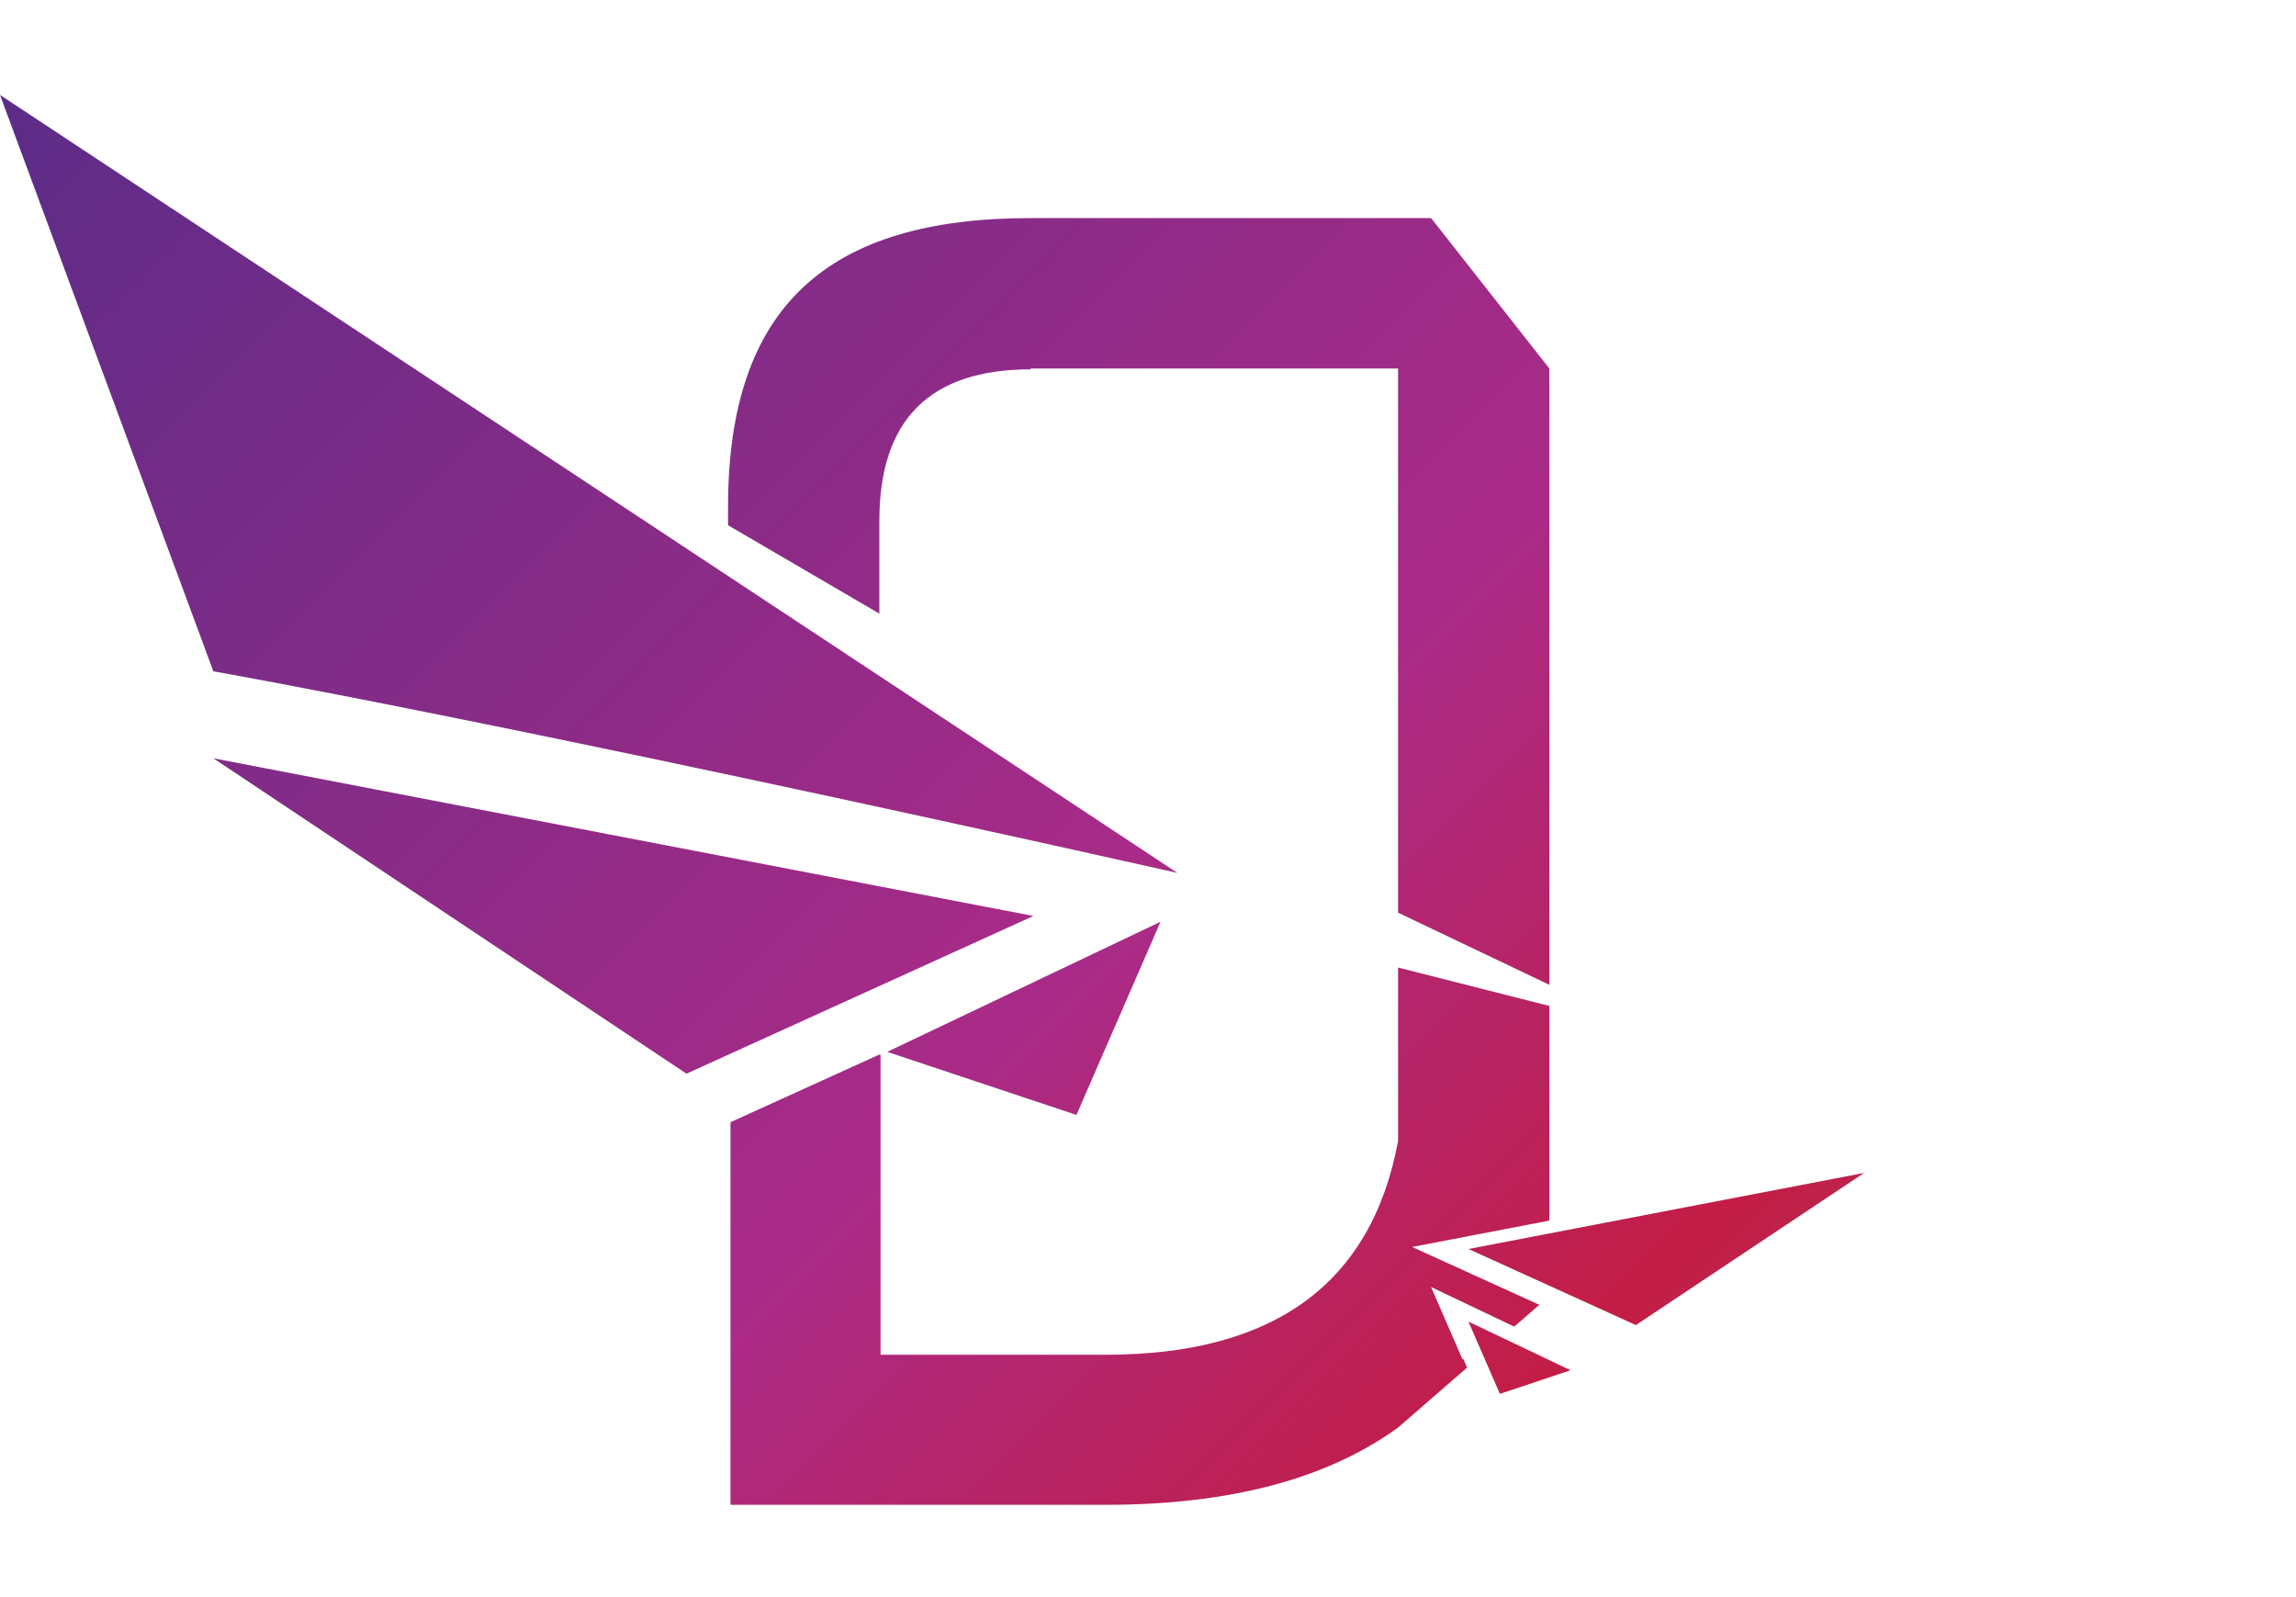
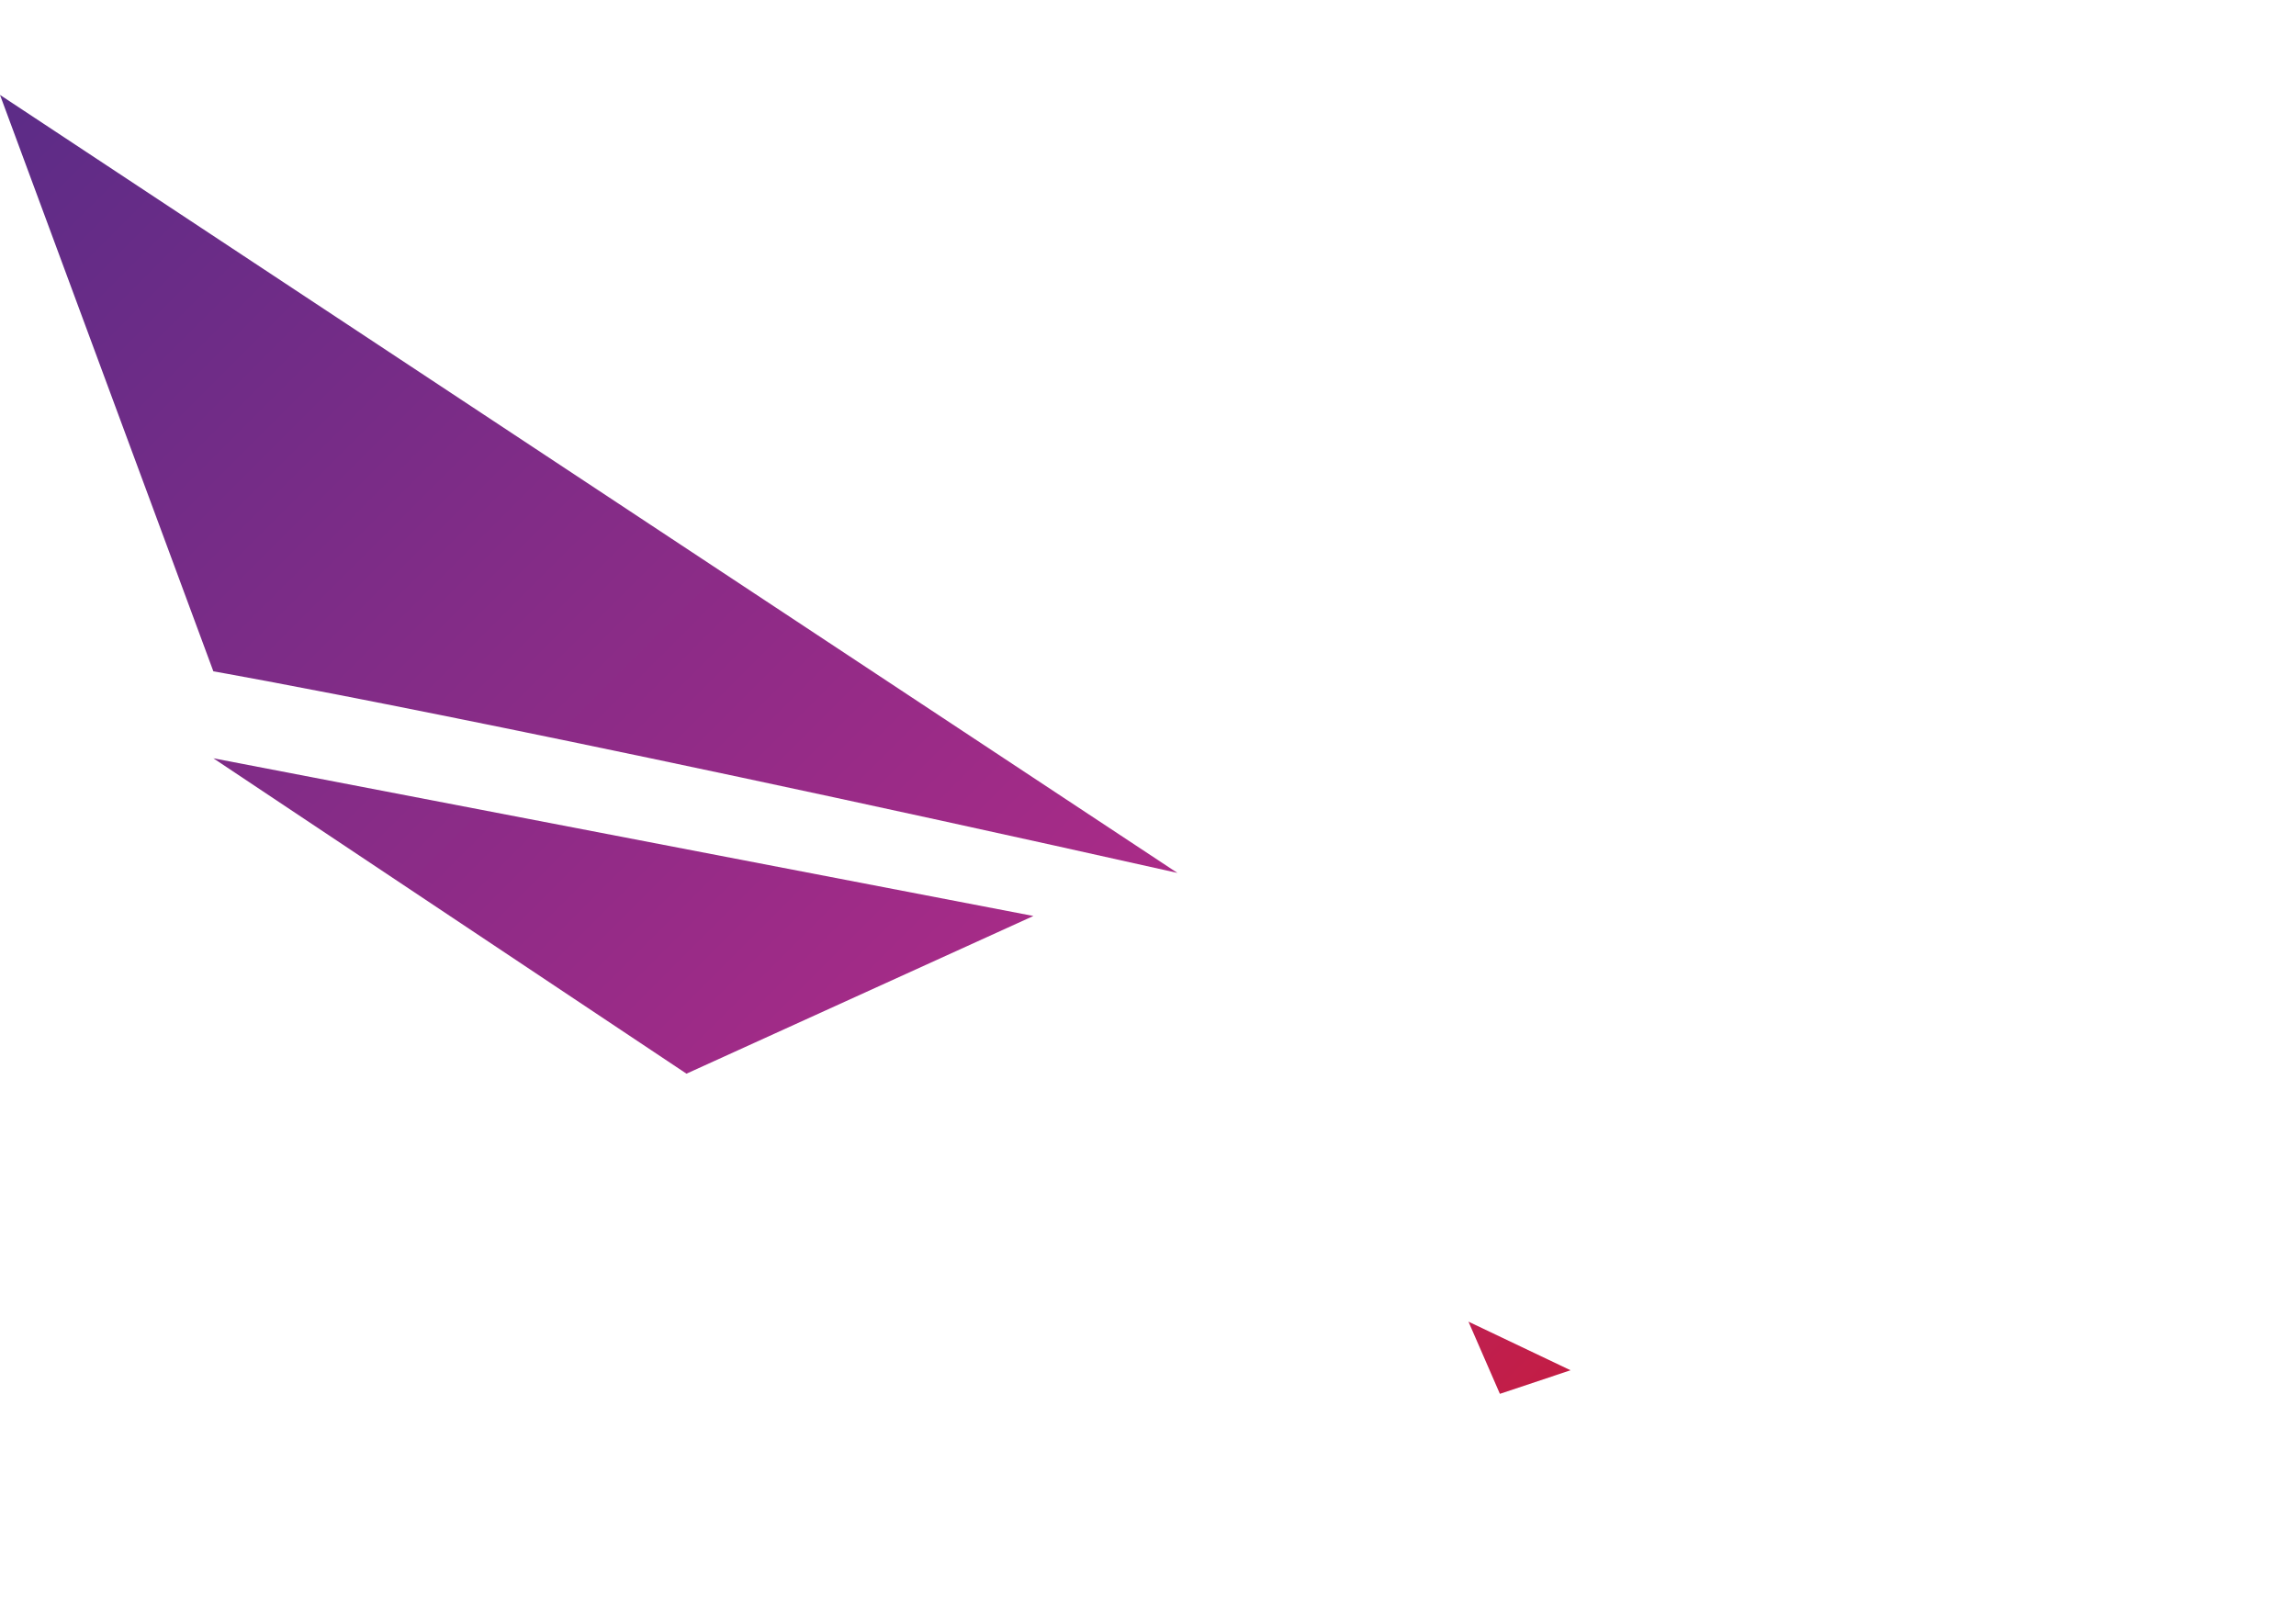
<svg xmlns="http://www.w3.org/2000/svg" id="Calque_1" x="0px" y="0px" width="230px" height="160px" viewBox="0 0 230 160" xml:space="preserve">
  <g>
    <linearGradient id="SVGID_1_" gradientUnits="userSpaceOnUse" x1="-34.56" y1="-26.868" x2="229.056" y2="236.747">
      <stop offset="0" style="stop-color:#009C8B" />
      <stop offset="0" style="stop-color:#3F2D87" />
      <stop offset="0.218" style="stop-color:#6D2C87" />
      <stop offset="0.506" style="stop-color:#AA2B87" />
      <stop offset="0.675" style="stop-color:#C31D45" />
      <stop offset="1" style="stop-color:#5582B5" />
    </linearGradient>
    <path fill="url(#SVGID_1_)" d="M117.946,87.448L0,9.509l21.373,57.745C21.373,67.254,49.649,72.156,117.946,87.448z" />
    <linearGradient id="SVGID_2_" gradientUnits="userSpaceOnUse" x1="-41.421" y1="-20.004" x2="222.19" y2="243.607">
      <stop offset="0" style="stop-color:#009C8B" />
      <stop offset="0" style="stop-color:#3F2D87" />
      <stop offset="0.218" style="stop-color:#6D2C87" />
      <stop offset="0.506" style="stop-color:#AA2B87" />
      <stop offset="0.675" style="stop-color:#C31D45" />
      <stop offset="1" style="stop-color:#5582B5" />
    </linearGradient>
    <polygon fill="url(#SVGID_2_)" points="21.373,75.965 68.765,107.562 103.521,91.763  " />
    <linearGradient id="SVGID_3_" gradientUnits="userSpaceOnUse" x1="-28.86" y1="-32.567" x2="234.756" y2="231.049">
      <stop offset="0" style="stop-color:#009C8B" />
      <stop offset="0" style="stop-color:#3F2D87" />
      <stop offset="0.218" style="stop-color:#6D2C87" />
      <stop offset="0.506" style="stop-color:#AA2B87" />
      <stop offset="0.675" style="stop-color:#C31D45" />
      <stop offset="1" style="stop-color:#5582B5" />
    </linearGradient>
-     <polygon fill="url(#SVGID_3_)" points="107.831,111.695 116.255,92.341 88.876,105.376  " />
    <linearGradient id="SVGID_4_" gradientUnits="userSpaceOnUse" x1="-7.919" y1="-53.526" x2="255.709" y2="210.103">
      <stop offset="0" style="stop-color:#009C8B" />
      <stop offset="0" style="stop-color:#3F2D87" />
      <stop offset="0.218" style="stop-color:#6D2C87" />
      <stop offset="0.506" style="stop-color:#AA2B87" />
      <stop offset="0.675" style="stop-color:#C31D45" />
      <stop offset="1" style="stop-color:#5582B5" />
    </linearGradient>
-     <polygon fill="url(#SVGID_4_)" points="147.103,125.124 163.872,132.746 186.737,117.503  " />
    <linearGradient id="SVGID_5_" gradientUnits="userSpaceOnUse" x1="-23.048" y1="-38.384" x2="240.57" y2="225.234">
      <stop offset="0" style="stop-color:#009C8B" />
      <stop offset="0" style="stop-color:#3F2D87" />
      <stop offset="0.218" style="stop-color:#6D2C87" />
      <stop offset="0.506" style="stop-color:#AA2B87" />
      <stop offset="0.675" style="stop-color:#C31D45" />
      <stop offset="1" style="stop-color:#5582B5" />
    </linearGradient>
    <polygon fill="url(#SVGID_5_)" points="150.25,139.634 157.329,137.273 147.103,132.404  " />
    <linearGradient id="SVGID_6_" gradientUnits="userSpaceOnUse" x1="4.744" y1="-66.169" x2="268.357" y2="197.444">
      <stop offset="0" style="stop-color:#009C8B" />
      <stop offset="0" style="stop-color:#3F2D87" />
      <stop offset="0.218" style="stop-color:#6D2C87" />
      <stop offset="0.506" style="stop-color:#AA2B87" />
      <stop offset="0.675" style="stop-color:#C31D45" />
      <stop offset="1" style="stop-color:#5582B5" />
    </linearGradient>
-     <path fill="url(#SVGID_6_)" d="M88.089,52.157c0-10.103,5.051-15.155,15.154-15.155v-0.087h36.806v54.516l15.155,7.226V36.915  l-11.845-15.068h-3.311h-36.806c-20.205,0-30.31,8.718-30.31,28.923v1.849l15.156,8.854V52.157z" />
    <linearGradient id="SVGID_7_" gradientUnits="userSpaceOnUse" x1="-36.502" y1="-24.929" x2="227.115" y2="238.688">
      <stop offset="0" style="stop-color:#009C8B" />
      <stop offset="0" style="stop-color:#3F2D87" />
      <stop offset="0.218" style="stop-color:#6D2C87" />
      <stop offset="0.506" style="stop-color:#AA2B87" />
      <stop offset="0.675" style="stop-color:#C31D45" />
      <stop offset="1" style="stop-color:#5582B5" />
    </linearGradient>
-     <path fill="url(#SVGID_7_)" d="M146.498,136.16l-3.147-7.23l8.336,3.97l2.514-2.183l-12.745-5.795l13.749-2.643v-16.854v-4.651  l-15.155-3.846v17.382c-2.647,14.255-12.396,21.409-29.294,21.409H88.208v-30.062h-0.147l-14.884,6.766v38.329h37.578  c12.446,0,22.166-2.586,29.294-7.738l6.914-6.009l-0.379-0.873L146.498,136.16z" />
  </g>
</svg>